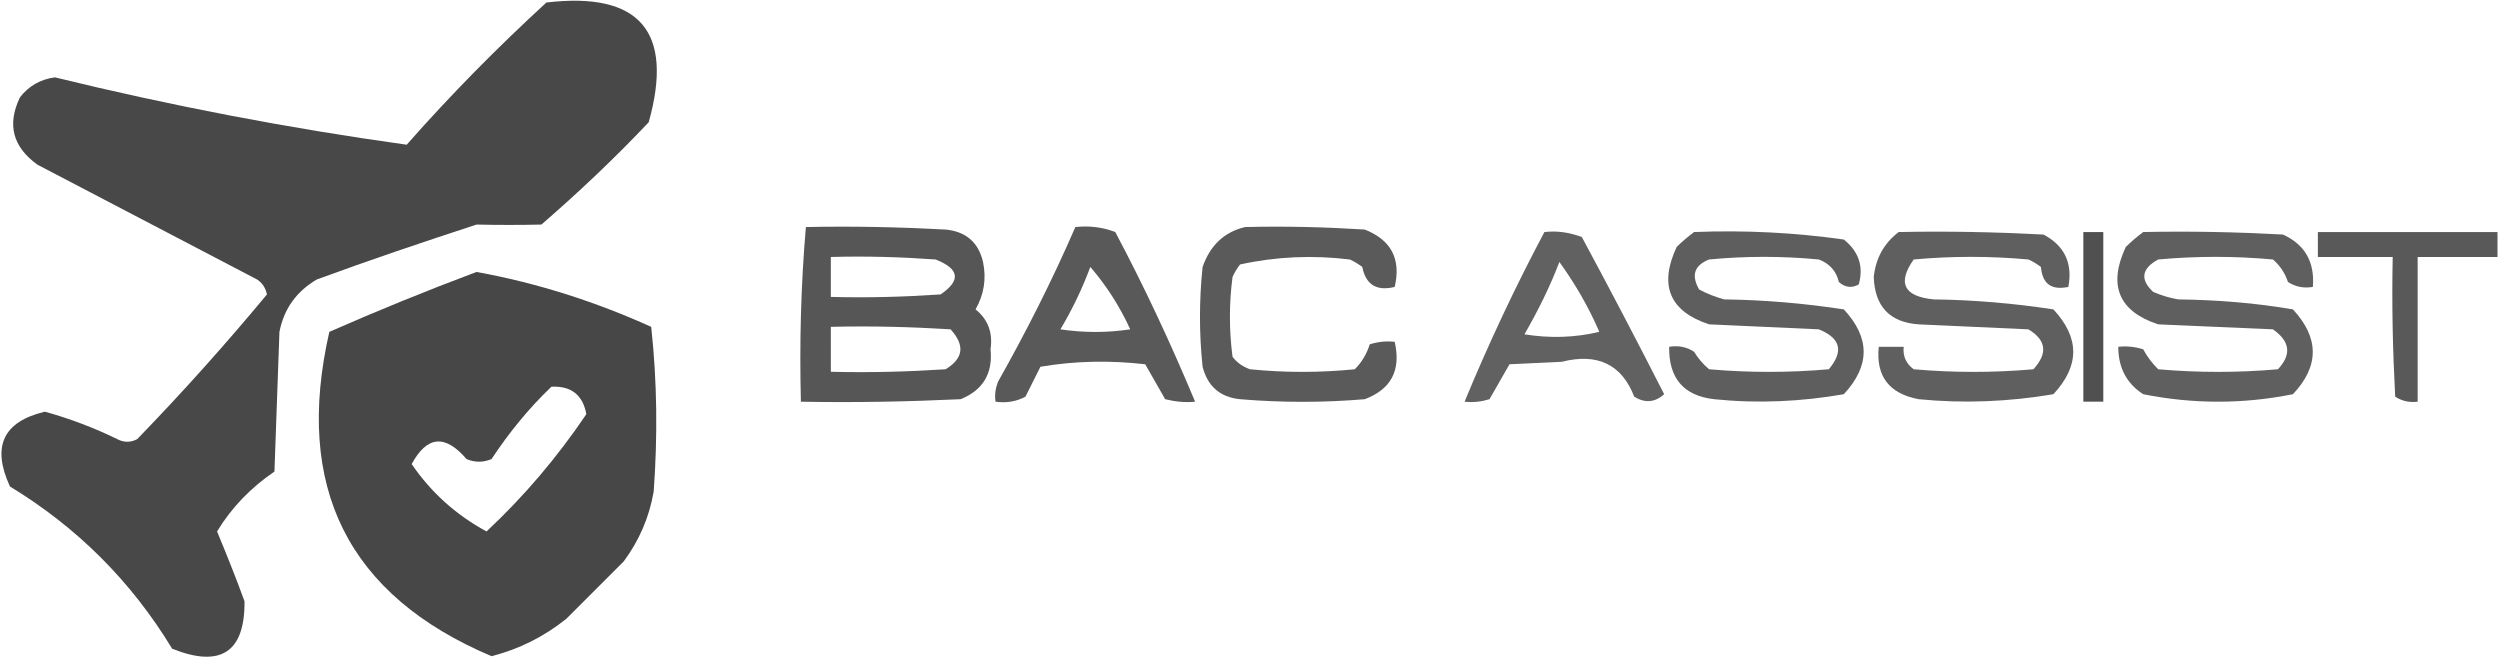
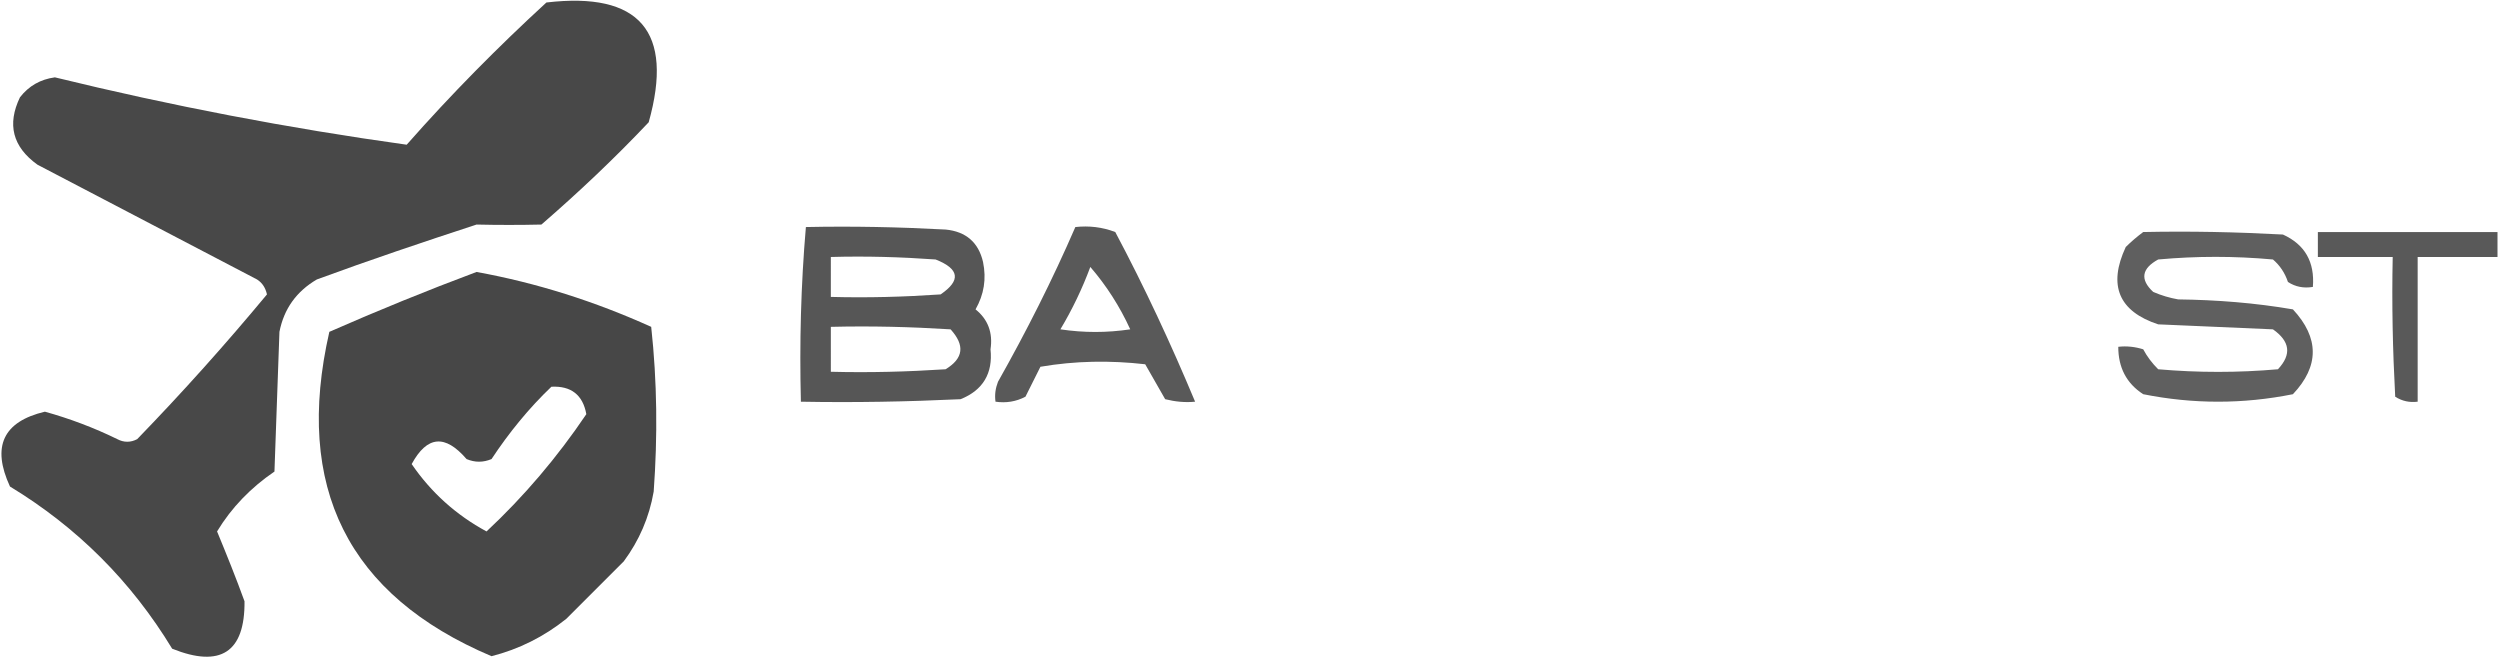
<svg xmlns="http://www.w3.org/2000/svg" id="Capa_1" x="0px" y="0px" viewBox="0 0 501 133" style="enable-background:new 0 0 501 133;" xml:space="preserve">
  <style type="text/css">	.st0{opacity:0.955;fill-rule:evenodd;clip-rule:evenodd;fill:#404040;enable-background:new    ;}	.st1{opacity:0.881;fill-rule:evenodd;clip-rule:evenodd;fill:#404040;enable-background:new    ;}	.st2{opacity:0.867;fill-rule:evenodd;clip-rule:evenodd;fill:#404040;enable-background:new    ;}	.st3{opacity:0.86;fill-rule:evenodd;clip-rule:evenodd;fill:#404040;enable-background:new    ;}	.st4{opacity:0.821;fill-rule:evenodd;clip-rule:evenodd;fill:#404040;enable-background:new    ;}	.st5{opacity:0.839;fill-rule:evenodd;clip-rule:evenodd;fill:#404040;enable-background:new    ;}	.st6{opacity:0.833;fill-rule:evenodd;clip-rule:evenodd;fill:#404040;enable-background:new    ;}	.st7{opacity:0.914;fill-rule:evenodd;clip-rule:evenodd;fill:#404040;enable-background:new    ;}	.st8{opacity:0.834;fill-rule:evenodd;clip-rule:evenodd;fill:#404040;enable-background:new    ;}	.st9{opacity:0.866;fill-rule:evenodd;clip-rule:evenodd;fill:#404040;enable-background:new    ;}	.st10{opacity:0.96;fill-rule:evenodd;clip-rule:evenodd;fill:#404040;enable-background:new    ;}</style>
  <g>
    <path class="st0" d="M109.5,0.5c18.7-2.2,25.6,5.8,20.5,24c-6.8,7.2-14,14-21.5,20.5c-4.3,0.1-8.7,0.1-13,0  c-10.7,3.5-21.4,7.1-32,11c-4.1,2.4-6.6,5.9-7.5,10.5c-0.3,9.3-0.7,18.7-1,28c-4.7,3.2-8.6,7.2-11.5,12c1.9,4.6,3.8,9.3,5.5,14  c0.1,10.2-4.8,13.4-14.5,9.5c-8.2-13.5-19-24.3-32.5-32.5c-3.7-8-1.4-13,7-15c5,1.4,9.8,3.2,14.5,5.5c1.3,0.7,2.7,0.7,4,0  c9.1-9.4,17.7-19,26-29c-0.3-1.3-0.9-2.3-2-3c-14.7-7.7-29.3-15.3-44-23c-5-3.6-6.1-8.1-3.5-13.5c1.8-2.3,4.1-3.6,7-4  C34.3,21.2,57.8,25.7,81.5,29C90.4,18.9,99.8,9.4,109.5,0.5z" />
  </g>
  <g>
    <path class="st1" d="M161.5,45.5c9.3-0.2,18.7,0,28,0.5c4.1,0.4,6.6,2.6,7.5,6.5c0.7,3.4,0.2,6.5-1.5,9.5c2.5,2,3.5,4.7,3,8  c0.5,4.8-1.5,8.2-6,10c-10.7,0.5-21.3,0.7-32,0.5C160.2,68.8,160.5,57.1,161.5,45.5z M166.5,51.5c7-0.2,14,0,21,0.5  c4.8,1.9,5.1,4.2,1,7c-7.3,0.5-14.7,0.7-22,0.5C166.5,56.8,166.5,54.2,166.5,51.5z M166.5,65.5c8-0.2,16,0,24,0.5  c2.9,3.2,2.6,5.8-1,8c-7.7,0.5-15.3,0.7-23,0.5C166.5,71.5,166.5,68.5,166.5,65.5z" />
  </g>
  <g>
    <path class="st2" d="M215.5,45.5c2.7-0.3,5.4,0,8,1c5.9,11.1,11.2,22.5,16,34c-2,0.2-4,0-6-0.5c-1.3-2.3-2.7-4.7-4-7  c-7-0.8-14-0.7-21,0.5c-1,2-2,4-3,6c-1.9,1-3.9,1.3-6,1c-0.2-1.4,0-2.7,0.5-4C205.7,66.4,210.9,56.1,215.5,45.5z M218.5,53.5  c3.2,3.7,5.9,7.9,8,12.5c-4.7,0.7-9.3,0.7-14,0C214.9,62,216.9,57.8,218.5,53.5z" />
  </g>
  <g>
-     <path class="st3" d="M249.5,45.5c8-0.2,16,0,24,0.5c5.3,2.1,7.3,5.9,6,11.5c-3.7,0.9-5.8-0.5-6.5-4c-0.8-0.6-1.6-1.1-2.5-1.5  c-7.4-0.9-14.7-0.6-22,1c-0.6,0.8-1.1,1.6-1.5,2.5c-0.7,5.3-0.7,10.7,0,16c0.9,1.2,2.1,2,3.5,2.5c7,0.7,14,0.7,21,0  c1.4-1.4,2.4-3.1,3-5c1.6-0.5,3.3-0.7,5-0.5c1.3,5.7-0.7,9.5-6,11.5c-8.3,0.7-16.7,0.7-25,0c-4-0.4-6.5-2.6-7.5-6.5  c-0.7-6.7-0.7-13.3,0-20C242.5,49.2,245.3,46.5,249.5,45.5z" />
-   </g>
+     </g>
  <g>
-     <path class="st4" d="M309.5,46.5c2.6-0.3,5.1,0.1,7.5,1c5.6,10.4,11.1,20.9,16.5,31.5c-1.9,1.7-3.9,1.8-6,0.5  c-2.5-6.5-7.4-8.8-14.5-7c-3.5,0.2-7,0.3-10.5,0.5c-1.3,2.3-2.7,4.7-4,7c-1.6,0.5-3.3,0.7-5,0.5C298.3,68.9,303.6,57.6,309.5,46.5z   M312.5,52.5c3.1,4.3,5.8,8.9,8,14c-5,1.2-10,1.3-15,0.5C308.2,62.3,310.6,57.5,312.5,52.5z" />
-   </g>
+     </g>
  <g>
-     <path class="st5" d="M339.5,46.5c10.1-0.4,20.1,0.1,30,1.5c3,2.4,4,5.4,3,9c-1.4,0.8-2.8,0.6-4-0.5c-0.5-2.2-1.9-3.7-4-4.5  c-7.3-0.7-14.7-0.7-22,0c-3,1.2-3.6,3.2-2,6c1.6,0.9,3.3,1.5,5,2c8.1,0.1,16.1,0.8,24,2c5.3,5.7,5.3,11.3,0,17  c-8.6,1.5-17.3,1.9-26,1c-6.1-0.7-9.1-4.2-9-10.5c1.8-0.3,3.5,0,5,1c0.8,1.3,1.8,2.5,3,3.5c8,0.7,16,0.7,24,0c3-3.6,2.4-6.2-2-8  c-7.3-0.3-14.7-0.7-22-1c-7.9-2.6-10.1-7.8-6.5-15.5C337.1,48.4,338.3,47.4,339.5,46.5z" />
-   </g>
+     </g>
  <g>
-     <path class="st6" d="M380.5,46.5c9.7-0.2,19.3,0,29,0.5c4.2,2.2,5.9,5.7,5,10.5c-3.4,0.7-5.2-0.6-5.5-4c-0.8-0.6-1.6-1.1-2.5-1.5  c-7.7-0.7-15.3-0.7-23,0c-3.3,4.7-2,7.4,4,8c8.1,0.1,16.1,0.8,24,2c5.3,5.7,5.3,11.3,0,17c-8.9,1.5-17.9,1.9-27,1  c-5.9-1.1-8.6-4.6-8-10.5c1.7,0,3.3,0,5,0c-0.2,1.9,0.5,3.4,2,4.5c8,0.7,16,0.7,24,0c2.9-3.2,2.6-5.8-1-8c-7.3-0.3-14.7-0.7-22-1  c-5.8-0.4-8.8-3.6-9-9.5C375.9,51.7,377.6,48.7,380.5,46.5z" />
-   </g>
+     </g>
  <g>
-     <path class="st7" d="M417.5,46.5c1.3,0,2.7,0,4,0c0,11.3,0,22.7,0,34c-1.3,0-2.7,0-4,0C417.5,69.2,417.5,57.8,417.5,46.5z" />
-   </g>
+     </g>
  <g>
    <path class="st8" d="M429.5,46.5c9.3-0.2,18.7,0,28,0.5c4.4,2,6.4,5.5,6,10.5c-1.8,0.3-3.5,0-5-1c-0.6-1.8-1.6-3.3-3-4.5  c-7.7-0.7-15.3-0.7-23,0c-3.3,1.8-3.7,4-1,6.5c1.6,0.7,3.3,1.2,5,1.5c7.8,0.1,15.4,0.7,23,2c5.3,5.7,5.3,11.4,0,17c-10,2-20,2-30,0  c-3.4-2.2-5-5.4-5-9.5c1.7-0.2,3.4,0,5,0.5c0.8,1.5,1.8,2.8,3,4c8,0.7,16,0.7,24,0c2.8-3,2.4-5.6-1-8c-7.7-0.3-15.3-0.7-23-1  c-7.9-2.6-10.1-7.8-6.5-15.5C427.1,48.4,428.3,47.4,429.5,46.5z" />
  </g>
  <g>
    <path class="st9" d="M500.5,46.5c0,1.7,0,3.3,0,5c-5.3,0-10.7,0-16,0c0,9.7,0,19.3,0,29c-1.6,0.2-3.1-0.1-4.5-1  c-0.5-9.3-0.7-18.7-0.5-28c-5,0-10,0-15,0c0-1.7,0-3.3,0-5C476.5,46.5,488.5,46.5,500.5,46.5z" />
  </g>
  <g>
    <path class="st10" d="M95.5,54.5c12.1,2.2,23.7,5.9,35,11c1.2,11,1.3,22,0.5,33c-0.9,5.2-2.9,9.8-6,14c-3.8,3.8-7.7,7.7-11.5,11.5  c-4.5,3.6-9.5,6.1-15,7.5c-28.8-12.2-39.6-33.9-32.5-65C75.8,62.2,85.6,58.2,95.5,54.5z M110.5,77.5c3.9-0.2,6.3,1.6,7,5.5  c-5.8,8.6-12.5,16.5-20,23.5c-6.1-3.3-11.1-7.8-15-13.5c3.1-5.7,6.7-6,11-1c1.7,0.7,3.3,0.7,5,0C102,86.7,106,81.8,110.5,77.5z" />
  </g>
</svg>